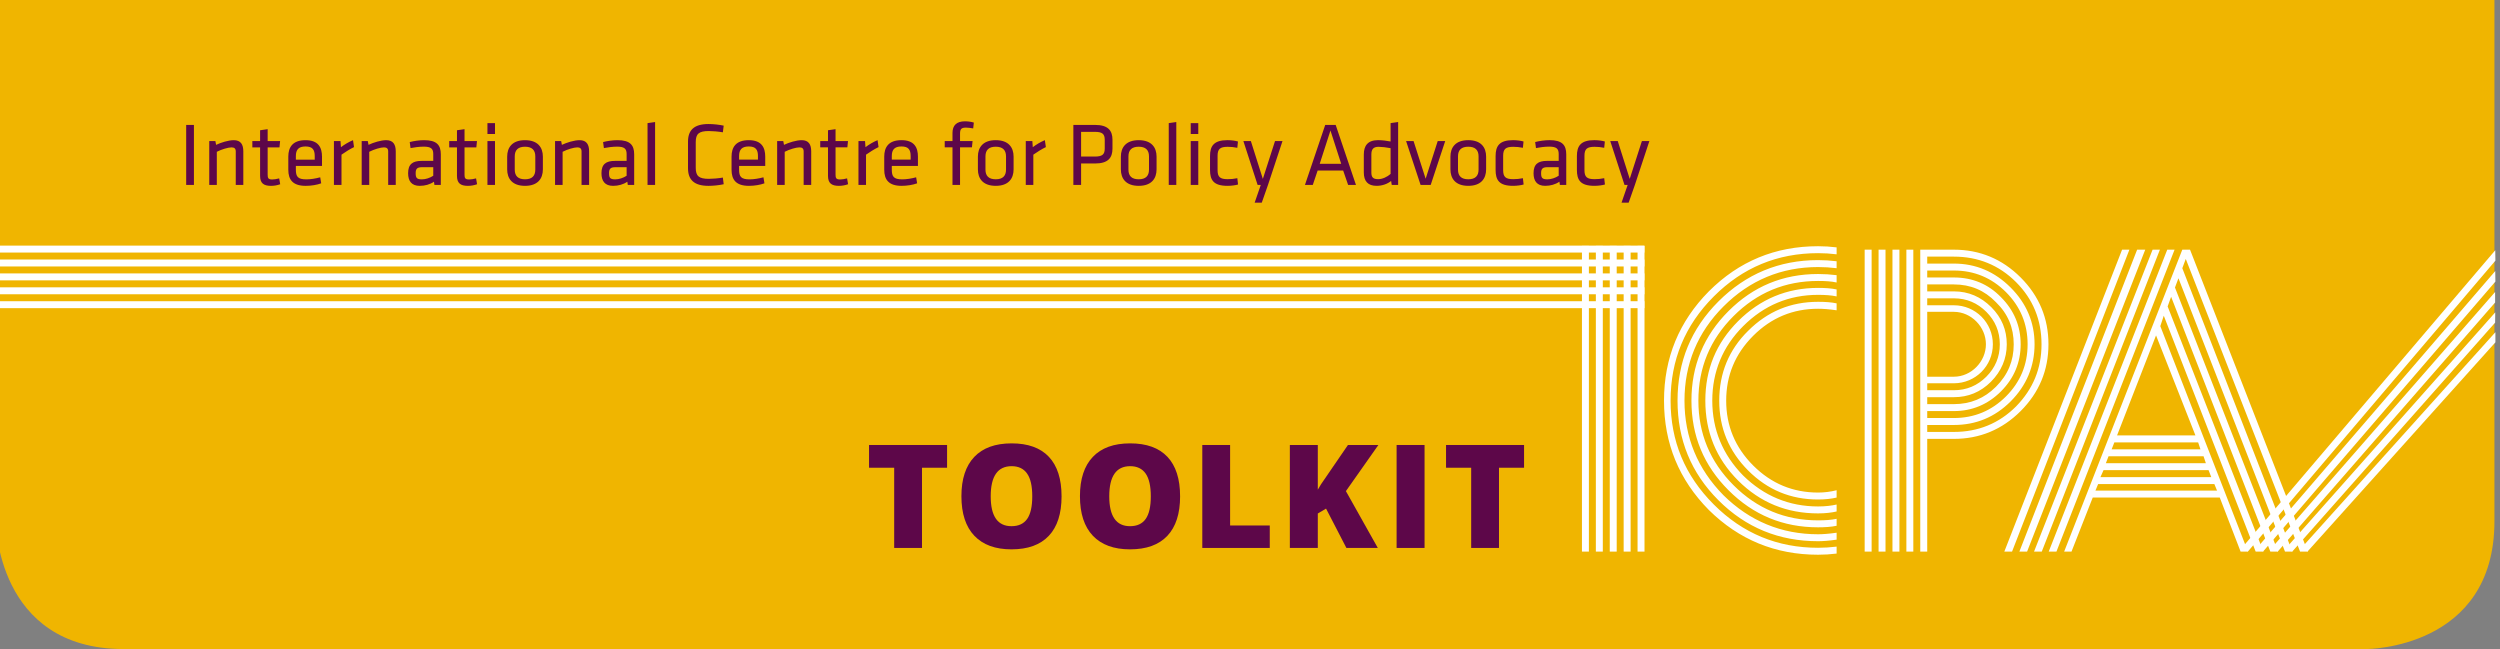
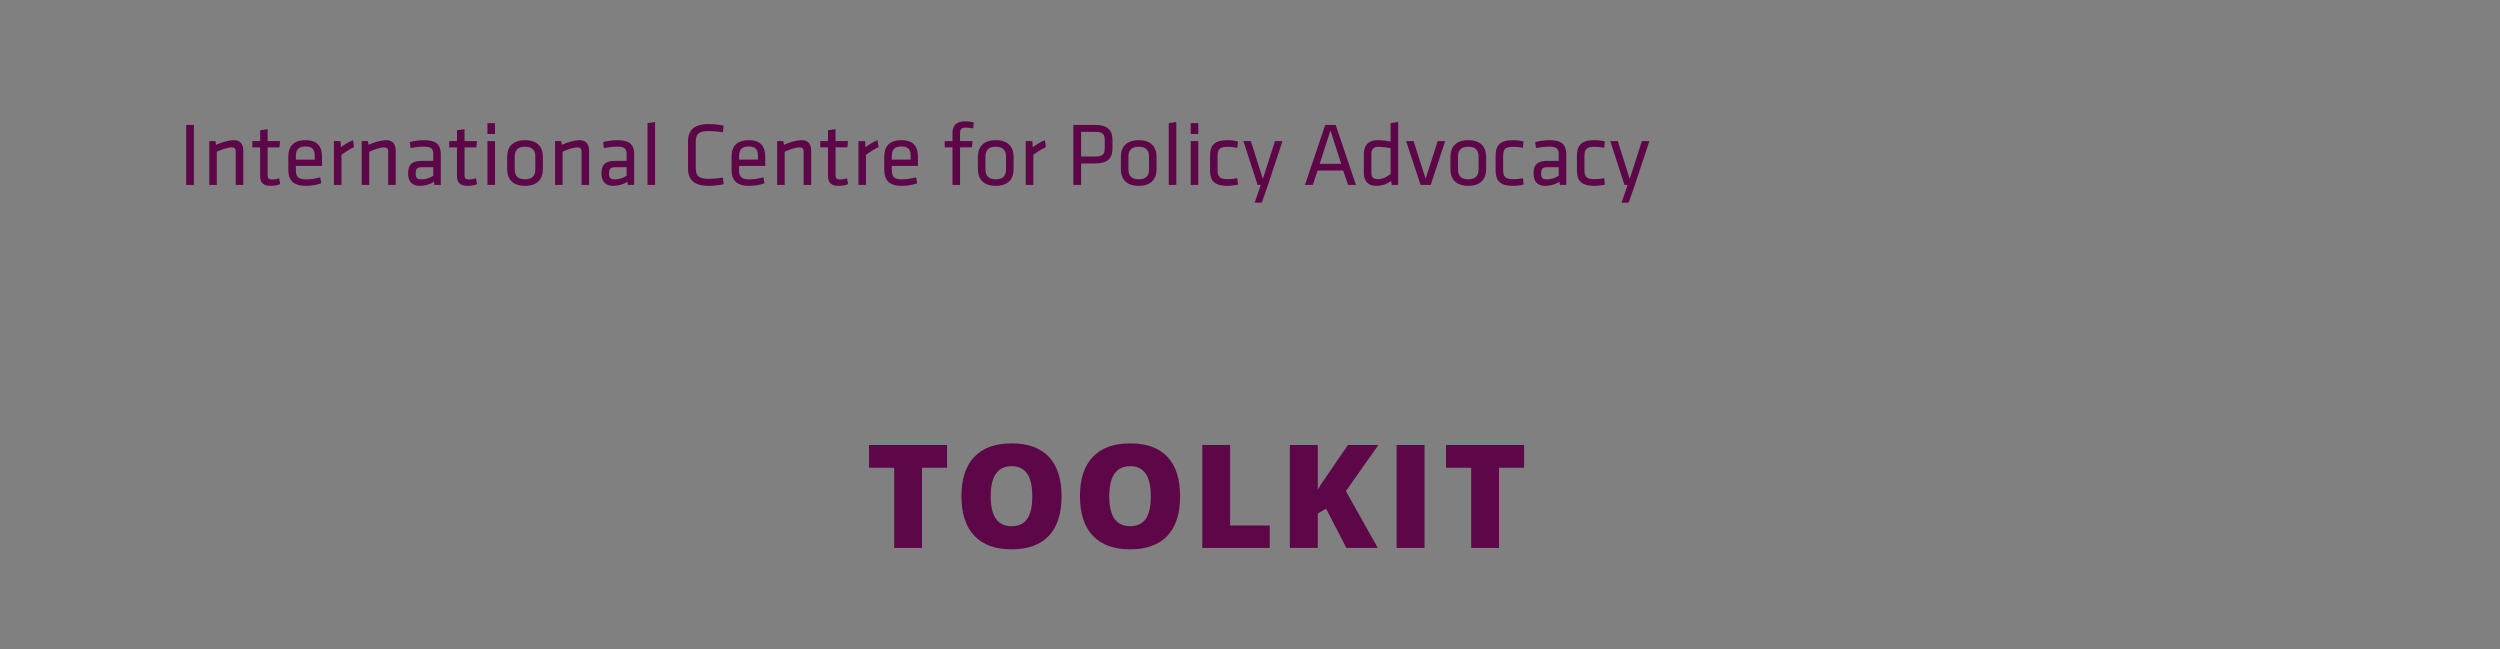
<svg xmlns="http://www.w3.org/2000/svg" width="100%" height="100%" viewBox="0 0 208 54" version="1.1" xml:space="preserve" style="fill-rule:evenodd;clip-rule:evenodd;stroke-linejoin:round;stroke-miterlimit:1.414;">
  <rect x="0" y="0" width="208" height="54" fill="#808080" stroke="none" />
-   <path d="M-0.349,0l0,43.37c0,0 0,10.63 10.63,10.63l186.626,0c0,0 10.63,0 10.63,-10.63l0,-43.37l-207.886,0Z" style="fill:#f0b500;fill-rule:nonzero;" />
-   <path d="M133.354,45.896l-0.579,0l0,-25.438l0.579,0l0,25.438Zm1.156,0l-0.578,0l0,-25.438l0.578,0l0,25.438Zm1.157,0l-0.579,0l0,-25.438l0.579,0l0,25.438Zm1.156,0l-0.578,0l0,-25.438l0.578,0l0,25.438Zm-4.627,0l-0.578,0l0,-25.438l0.578,0l0,25.438Zm20.611,-20.079c-0.643,-0.096 -1.156,-0.128 -1.542,-0.128c-2.088,0 -3.887,0.739 -5.398,2.248c-1.509,1.511 -2.248,3.309 -2.248,5.398c0,2.088 0.739,3.887 2.248,5.397c1.511,1.51 3.31,2.249 5.398,2.249c0.514,0 1.028,-0.064 1.542,-0.193l0,0.61c-0.418,0.097 -0.932,0.161 -1.542,0.161c-2.281,0 -4.209,-0.803 -5.815,-2.409c-1.606,-1.607 -2.409,-3.534 -2.409,-5.815c0,-2.281 0.803,-4.241 2.409,-5.815c1.606,-1.606 3.534,-2.409 5.815,-2.409c0.578,0 1.092,0.032 1.542,0.128l0,0.578Zm0,-1.156c-0.45,-0.096 -0.964,-0.129 -1.542,-0.129c-2.41,0 -4.497,0.867 -6.232,2.602c-1.704,1.703 -2.571,3.791 -2.571,6.201c0,2.409 0.867,4.497 2.571,6.233c1.735,1.702 3.822,2.569 6.232,2.569c0.61,0 1.124,-0.064 1.542,-0.16l0,0.578c-0.418,0.097 -0.932,0.16 -1.542,0.16c-2.602,0 -4.819,-0.899 -6.65,-2.73c-1.832,-1.831 -2.731,-4.048 -2.731,-6.65c0,-2.602 0.899,-4.787 2.731,-6.618c1.831,-1.831 4.048,-2.763 6.65,-2.763c0.578,0 1.092,0.032 1.542,0.128l0,0.579Zm0,-1.157c-0.418,-0.096 -0.932,-0.128 -1.542,-0.128c-2.731,0 -5.076,0.964 -7.036,2.923c-1.959,1.96 -2.923,4.305 -2.923,7.036c0,2.731 0.964,5.076 2.923,7.035c1.96,1.96 4.305,2.924 7.036,2.924c0.578,0 1.092,-0.032 1.542,-0.129l0,0.579c-0.45,0.096 -0.964,0.129 -1.542,0.129c-2.923,0 -5.398,-1.029 -7.453,-3.085c-2.057,-2.056 -3.084,-4.529 -3.084,-7.453c0,-2.923 1.027,-5.398 3.084,-7.453c2.055,-2.057 4.53,-3.084 7.453,-3.084c0.514,0 1.028,0.031 1.542,0.096l0,0.61Zm0,-1.189c-0.514,-0.064 -1.028,-0.096 -1.542,-0.096c-3.052,0 -5.686,1.092 -7.871,3.277c-2.153,2.153 -3.245,4.787 -3.245,7.839c0,3.052 1.092,5.686 3.245,7.871c2.185,2.152 4.819,3.245 7.871,3.245c0.353,0 0.867,-0.032 1.542,-0.129l0,0.578c-0.675,0.097 -1.189,0.129 -1.542,0.129c-3.245,0 -6.008,-1.125 -8.289,-3.406c-2.28,-2.28 -3.405,-5.043 -3.405,-8.288c0,-3.245 1.125,-5.976 3.405,-8.257c2.281,-2.28 5.044,-3.437 8.289,-3.437c0.514,0 1.028,0.032 1.542,0.096l0,0.578Zm0,-1.156c-0.514,-0.065 -1.028,-0.096 -1.542,-0.096c-3.373,0 -6.265,1.188 -8.674,3.598c-2.41,2.409 -3.598,5.301 -3.598,8.674c0,3.373 1.188,6.233 3.598,8.642c2.409,2.409 5.301,3.598 8.674,3.598c0.514,0 1.028,-0.032 1.542,-0.097l0,0.579c-0.514,0.064 -1.028,0.096 -1.542,0.096c-3.566,0 -6.586,-1.253 -9.092,-3.726c-2.474,-2.506 -3.727,-5.526 -3.727,-9.092c0,-3.566 1.254,-6.586 3.727,-9.092c2.506,-2.506 5.526,-3.758 9.092,-3.758c0.514,0 1.028,0.031 1.542,0.096l0,0.578Zm4.068,24.737l-0.578,0l0,-25.123l0.578,0l0,25.123Zm1.157,0l-0.579,0l0,-25.123l0.579,0l0,25.123Zm1.156,0l-0.578,0l0,-25.123l0.578,0l0,25.123Zm-3.469,0l-0.579,0l0,-25.123l0.579,0l0,25.123Zm4.626,-24.544l0,0.578l2.217,0c1.83,0 3.405,0.675 4.722,1.992c1.317,1.317 1.992,2.891 1.992,4.723c0,1.83 -0.675,3.437 -1.992,4.754c-1.317,1.317 -2.892,1.96 -4.722,1.96l-2.217,0l0,0.578l2.217,0c2.023,0 3.758,-0.707 5.172,-2.12c1.413,-1.446 2.12,-3.149 2.12,-5.172c0,-2.025 -0.707,-3.759 -2.12,-5.173c-1.414,-1.414 -3.149,-2.12 -5.172,-2.12l-2.217,0Zm0,1.156l0,0.578l2.217,0c1.542,0 2.859,0.546 3.918,1.639c1.093,1.092 1.639,2.409 1.639,3.92c0,1.509 -0.546,2.826 -1.639,3.919c-1.092,1.092 -2.409,1.638 -3.918,1.638l-2.217,0l0,0.578l2.217,0c1.702,0 3.147,-0.61 4.336,-1.799c1.189,-1.189 1.799,-2.634 1.799,-4.336c0,-1.704 -0.61,-3.149 -1.799,-4.338c-1.189,-1.188 -2.634,-1.799 -4.336,-1.799l-2.217,0Zm0,1.157l0,0.578l2.217,0c1.22,0 2.248,0.45 3.116,1.317c0.867,0.868 1.285,1.896 1.285,3.085c0,1.188 -0.45,2.248 -1.317,3.116c-0.868,0.867 -1.896,1.285 -3.084,1.285l-2.217,0l0,0.578l2.217,0c1.38,0 2.538,-0.482 3.501,-1.446c0.996,-0.995 1.478,-2.152 1.478,-3.533c0,-1.382 -0.482,-2.538 -1.478,-3.502c-0.963,-0.996 -2.121,-1.478 -3.501,-1.478l-2.217,0Zm0,1.156l0,0.578l2.217,0c1.798,0 3.244,1.446 3.244,3.246c0,1.798 -1.446,3.244 -3.244,3.244l-2.217,0l0,0.578l2.217,0c1.059,0 1.959,-0.385 2.698,-1.124c0.739,-0.739 1.124,-1.639 1.124,-2.698c0,-1.061 -0.385,-1.96 -1.124,-2.7c-0.739,-0.738 -1.639,-1.124 -2.698,-1.124l-2.217,0Zm0,1.124l0,5.398l2.217,0c1.445,0 2.666,-1.253 2.666,-2.698c0,-1.446 -1.221,-2.7 -2.666,-2.7l-2.217,0Zm2.217,-5.172c2.151,0 4.015,0.771 5.557,2.313c1.542,1.542 2.313,3.406 2.313,5.559c0,2.152 -0.771,4.015 -2.313,5.557c-1.542,1.542 -3.406,2.313 -5.557,2.313l-2.217,0l0,9.381l-0.579,0l0,-25.123l2.796,0Zm12.452,18.345l-0.257,0.578l9.22,0l-0.224,-0.578l-8.739,0Zm0.418,-1.157l-0.225,0.578l8.321,0l-0.193,-0.578l-7.903,0Zm7.228,-1.735l-3.277,-8.321l-3.244,8.321l6.521,0Zm-6.746,0.579l-0.225,0.578l7.389,0l-0.193,-0.578l-6.971,0Zm8.545,4.015l-0.225,-0.546l-9.669,0l-0.225,0.546l10.119,0Zm-10.344,0.578l-1.767,4.498l-0.611,0l9.831,-25.123l0.643,0l9.798,25.123l-0.642,0l-9.51,-24.352l-0.289,0.771l9.156,23.581l-0.61,0l-8.867,-22.745l-0.289,0.771l8.577,21.974l-0.642,0l-8.256,-21.203l-0.29,0.803l7.967,20.4l-0.642,0l-7.646,-19.629l-0.289,0.867l7.293,18.762l-0.611,0l-1.735,-4.498l-10.569,0Zm6.81,-20.625l-9.83,25.123l-0.643,0l9.863,-25.123l0.61,0Zm-1.221,0l-9.83,25.123l-0.643,0l9.864,-25.123l0.609,0Zm-1.22,0l-9.831,25.123l-0.643,0l9.799,-25.123l0.675,0Zm-1.318,0l-9.765,25.123l-0.643,0l9.799,-25.123l0.609,0Z" style="fill:#fff;fill-rule:nonzero;" />
-   <path d="M207.617,23.427l-19.326,22.456l-0.444,-0.371l19.758,-22.962l0.012,0.877Zm-0.023,1.741l-18.085,20.719l-0.443,-0.371l18.528,-21.224l0,0.876Zm0,1.674l-16.886,19.056l-0.443,-0.372l17.34,-19.538l-0.011,0.854Zm0.023,1.639l-15.638,17.412l-0.442,-0.372l16.08,-17.882l0,0.842Zm0,-6.795l-20.597,24.207l-0.442,-0.372l21.027,-24.701l0.012,0.866Z" style="fill:#fff;fill-rule:nonzero;" />
-   <path d="M-42,23.905l178.814,0l0,0.578l-178.814,0l0,-0.578Zm0,-1.157l178.814,0l0,0.578l-178.814,0l0,-0.578Zm0,-1.156l178.814,0l0,0.578l-178.814,0l0,-0.578Zm0,-1.157l178.814,0l0,0.578l-178.814,0l0,-0.578Zm0,4.626l178.814,0l0,0.578l-178.814,0l0,-0.578Z" style="fill:#fff;fill-rule:nonzero;" />
  <path d="M16.135,10.394l-0.645,0l0,4.994l0.645,0l0,-4.994Zm4.109,4.994l0,-2.797c0,-0.563 -0.209,-0.929 -0.794,-0.929c-0.435,0 -1.065,0.195 -1.47,0.389l-0.06,-0.314l-0.51,0l0,3.651l0.629,0l0,-2.759c0.391,-0.203 0.953,-0.368 1.223,-0.368c0.233,0 0.353,0.097 0.353,0.337l0,2.79l0.629,0Zm2.985,-0.546c-0.233,0.06 -0.413,0.09 -0.585,0.09c-0.337,0 -0.375,-0.135 -0.375,-0.405l0,-2.266l0.983,0l0.052,-0.524l-1.035,0l0,-0.99l-0.629,0.09l0,0.9l-0.645,0l0,0.524l0.645,0l0,2.371c0,0.606 0.292,0.831 0.907,0.831c0.269,0 0.54,-0.052 0.765,-0.135l-0.083,-0.486Zm1.387,-0.729l0,-0.307l2.175,0l0,-0.764c0,-0.759 -0.291,-1.38 -1.371,-1.38c-1.088,0 -1.433,0.606 -1.433,1.365l0,1.094c0,0.826 0.368,1.342 1.448,1.342c0.457,0 0.945,-0.082 1.289,-0.21l-0.082,-0.501c-0.397,0.105 -0.795,0.172 -1.155,0.172c-0.713,0 -0.871,-0.232 -0.871,-0.811m0,-1.131c0,-0.511 0.21,-0.796 0.804,-0.796c0.592,0 0.765,0.285 0.765,0.796l0,0.3l-1.569,0l0,-0.3Zm4.755,-1.32c-0.36,0.15 -0.735,0.375 -1.005,0.585l-0.037,-0.51l-0.547,0l0,3.651l0.63,0l0,-2.519c0.3,-0.21 0.697,-0.465 1.042,-0.63l-0.083,-0.577Zm3.555,3.726l0,-2.797c0,-0.563 -0.21,-0.929 -0.794,-0.929c-0.435,0 -1.066,0.195 -1.471,0.389l-0.06,-0.314l-0.509,0l0,3.651l0.629,0l0,-2.759c0.39,-0.203 0.954,-0.368 1.224,-0.368c0.232,0 0.352,0.097 0.352,0.337l0,2.79l0.629,0Zm3.75,-2.542c0,-0.78 -0.344,-1.184 -1.386,-1.184c-0.391,0 -0.856,0.067 -1.2,0.157l0.067,0.502c0.284,-0.06 0.742,-0.12 1.095,-0.12c0.593,0 0.795,0.157 0.795,0.615l0,0.571l-0.975,0c-0.735,0 -1.117,0.269 -1.117,1.026c0,0.646 0.285,1.05 0.966,1.05c0.444,0 0.864,-0.12 1.186,-0.345l0.038,0.27l0.531,0l0,-2.542Zm-0.629,1.777c-0.277,0.181 -0.63,0.301 -0.945,0.301c-0.451,0 -0.518,-0.15 -0.518,-0.526c0,-0.367 0.143,-0.487 0.532,-0.487l0.931,0l0,0.712Zm3.562,0.219c-0.232,0.06 -0.412,0.09 -0.585,0.09c-0.337,0 -0.375,-0.135 -0.375,-0.405l0,-2.266l0.983,0l0.052,-0.524l-1.035,0l0,-0.99l-0.629,0.09l0,0.9l-0.645,0l0,0.524l0.645,0l0,2.371c0,0.606 0.292,0.831 0.907,0.831c0.27,0 0.54,-0.052 0.765,-0.135l-0.083,-0.486Zm1.575,-3.105l-0.629,0l0,3.651l0.629,0l0,-3.651Zm0,-1.493l-0.629,0l0,0.907l0.629,0l0,-0.907Zm3.983,3.848l0,-1.059c0,-0.765 -0.42,-1.371 -1.485,-1.371c-1.066,0 -1.485,0.606 -1.485,1.371l0,1.059c0,0.765 0.419,1.371 1.485,1.371c1.065,0 1.485,-0.606 1.485,-1.371m-0.63,-1.081l0,1.103c0,0.533 -0.285,0.803 -0.855,0.803c-0.57,0 -0.855,-0.27 -0.855,-0.803l0,-1.103c0,-0.533 0.285,-0.803 0.855,-0.803c0.57,0 0.855,0.27 0.855,0.803m4.477,2.377l0,-2.797c0,-0.563 -0.21,-0.929 -0.794,-0.929c-0.436,0 -1.066,0.195 -1.471,0.389l-0.06,-0.314l-0.509,0l0,3.651l0.629,0l0,-2.759c0.39,-0.203 0.953,-0.368 1.223,-0.368c0.233,0 0.353,0.097 0.353,0.337l0,2.79l0.629,0Zm3.75,-2.542c0,-0.78 -0.345,-1.184 -1.387,-1.184c-0.39,0 -0.855,0.067 -1.2,0.157l0.067,0.502c0.285,-0.06 0.743,-0.12 1.095,-0.12c0.593,0 0.796,0.157 0.796,0.615l0,0.571l-0.976,0c-0.735,0 -1.117,0.269 -1.117,1.026c0,0.646 0.285,1.05 0.967,1.05c0.443,0 0.863,-0.12 1.186,-0.345l0.037,0.27l0.532,0l0,-2.542Zm-0.629,1.777c-0.278,0.181 -0.631,0.301 -0.946,0.301c-0.45,0 -0.517,-0.15 -0.517,-0.526c0,-0.367 0.142,-0.487 0.532,-0.487l0.931,0l0,0.712Zm2.369,0.765l0,-5.234l-0.629,0.09l0,5.144l0.629,0Zm3.382,-3.562c0,-0.698 0.27,-0.923 1.087,-0.923c0.3,0 0.788,0.038 1.17,0.105l0.068,-0.554c-0.36,-0.082 -0.885,-0.135 -1.26,-0.135c-1.222,0 -1.709,0.524 -1.709,1.469l0,2.206c0,0.945 0.487,1.469 1.709,1.469c0.375,0 0.9,-0.052 1.26,-0.135l-0.068,-0.554c-0.382,0.068 -0.87,0.105 -1.17,0.105c-0.817,0 -1.087,-0.225 -1.087,-0.922l0,-2.131Zm3.607,2.287l0,-0.307l2.175,0l0,-0.764c0,-0.759 -0.291,-1.38 -1.371,-1.38c-1.088,0 -1.432,0.606 -1.432,1.365l0,1.094c0,0.826 0.367,1.342 1.447,1.342c0.457,0 0.945,-0.082 1.29,-0.21l-0.083,-0.501c-0.397,0.105 -0.795,0.172 -1.155,0.172c-0.713,0 -0.871,-0.232 -0.871,-0.811m0,-1.131c0,-0.511 0.211,-0.796 0.804,-0.796c0.592,0 0.765,0.285 0.765,0.796l0,0.3l-1.569,0l0,-0.3Zm6,2.406l0,-2.797c0,-0.563 -0.209,-0.929 -0.794,-0.929c-0.435,0 -1.065,0.195 -1.471,0.389l-0.06,-0.314l-0.509,0l0,3.651l0.629,0l0,-2.759c0.391,-0.203 0.954,-0.368 1.224,-0.368c0.232,0 0.352,0.097 0.352,0.337l0,2.79l0.629,0Zm2.985,-0.546c-0.232,0.06 -0.412,0.09 -0.585,0.09c-0.337,0 -0.375,-0.135 -0.375,-0.405l0,-2.266l0.983,0l0.052,-0.524l-1.035,0l0,-0.99l-0.629,0.09l0,0.9l-0.645,0l0,0.524l0.645,0l0,2.371c0,0.606 0.293,0.831 0.907,0.831c0.27,0 0.54,-0.052 0.765,-0.135l-0.083,-0.486Zm2.535,-3.18c-0.36,0.15 -0.735,0.375 -1.005,0.585l-0.037,-0.51l-0.547,0l0,3.651l0.629,0l0,-2.519c0.3,-0.21 0.698,-0.465 1.043,-0.63l-0.083,-0.577Zm1.185,2.451l0,-0.307l2.175,0l0,-0.764c0,-0.759 -0.291,-1.38 -1.371,-1.38c-1.089,0 -1.433,0.606 -1.433,1.365l0,1.094c0,0.826 0.367,1.342 1.448,1.342c0.457,0 0.945,-0.082 1.289,-0.21l-0.083,-0.501c-0.396,0.105 -0.794,0.172 -1.154,0.172c-0.713,0 -0.871,-0.232 -0.871,-0.811m0,-1.131c0,-0.511 0.21,-0.796 0.804,-0.796c0.592,0 0.764,0.285 0.764,0.796l0.001,0.3l-1.569,0l0,-0.3Zm6.825,-2.783c-0.247,-0.075 -0.502,-0.105 -0.742,-0.105c-0.675,0 -1.034,0.322 -1.034,0.967l0,0.676l-0.646,0l0,0.524l0.646,0l0,3.127l0.629,0l0,-3.127l0.99,0l0.052,-0.524l-1.042,0l0,-0.616c0,-0.368 0.097,-0.503 0.487,-0.503c0.158,0 0.413,0.03 0.608,0.068l0.052,-0.487Zm3.308,3.893l0,-1.059c0,-0.765 -0.419,-1.371 -1.485,-1.371c-1.065,0 -1.485,0.606 -1.485,1.371l0,1.059c0,0.765 0.42,1.371 1.485,1.371c1.066,0 1.485,-0.606 1.485,-1.371m-0.63,-1.081l0,1.103c0,0.533 -0.285,0.803 -0.855,0.803c-0.57,0 -0.855,-0.27 -0.855,-0.803l0,-1.103c0,-0.533 0.285,-0.803 0.855,-0.803c0.57,0 0.855,0.27 0.855,0.803m3.232,-1.349c-0.36,0.15 -0.735,0.375 -1.005,0.585l-0.037,-0.51l-0.547,0l0,3.651l0.629,0l0,-2.519c0.3,-0.21 0.698,-0.465 1.043,-0.63l-0.083,-0.577Zm2.371,3.726l0.644,0l0,-1.785l1.163,0c1.072,0 1.447,-0.464 1.447,-1.236l0,-0.744c0,-0.765 -0.375,-1.229 -1.447,-1.229l-1.807,0l0,4.994Zm2.61,-3.757l0,0.736c0,0.487 -0.21,0.66 -0.826,0.66l-1.14,0l0,-2.056l1.14,0c0.616,0 0.826,0.165 0.826,0.66m4.312,2.461l0,-1.059c0,-0.765 -0.42,-1.371 -1.485,-1.371c-1.065,0 -1.485,0.606 -1.485,1.371l0,1.059c0,0.765 0.42,1.371 1.485,1.371c1.065,0 1.485,-0.606 1.485,-1.371m-0.63,-1.081l0,1.103c0,0.533 -0.285,0.803 -0.855,0.803c-0.57,0 -0.855,-0.27 -0.855,-0.803l0,-1.103c0,-0.533 0.285,-0.803 0.855,-0.803c0.57,0 0.855,0.27 0.855,0.803m2.272,2.377l0,-5.234l-0.629,0.09l0,5.144l0.629,0Zm1.829,-3.651l-0.629,0l0,3.651l0.629,0l0,-3.651Zm0,-1.493l-0.629,0l0,0.907l0.629,0l0,-0.907Zm2.43,5.219c0.323,0 0.69,-0.052 0.878,-0.112l-0.06,-0.524c-0.285,0.06 -0.548,0.082 -0.803,0.082c-0.63,0 -0.84,-0.18 -0.84,-0.75l0,-1.193c0,-0.57 0.21,-0.75 0.84,-0.75c0.255,0 0.518,0.022 0.803,0.082l0.052,-0.524c-0.187,-0.06 -0.547,-0.112 -0.87,-0.112c-1.139,0 -1.453,0.486 -1.453,1.326l0,1.149c0,0.84 0.284,1.326 1.453,1.326m2.259,1.403l0.592,0l0.518,-1.478l1.207,-3.651l-0.622,0l-1.013,3.149l-0.997,-3.149l-0.623,0l1.185,3.651l0.263,0l-0.51,1.478Zm6.742,-6.472l-0.87,0l-1.687,4.994l0.652,0l0.405,-1.2l2.123,0l0.412,1.2l0.653,0l-1.688,-4.994Zm0.458,3.233l-1.785,0l0.892,-2.768l0.893,2.768Zm1.882,0.72c0,0.735 0.345,1.116 1.065,1.116c0.48,0 0.908,-0.165 1.208,-0.404l0.052,0.329l0.532,0l0,-5.234l-0.629,0.09l0,1.53c-0.293,-0.06 -0.72,-0.112 -1.043,-0.112c-0.855,0 -1.185,0.464 -1.185,1.191l0,1.494Zm2.228,0.126c-0.27,0.241 -0.675,0.436 -1.035,0.436c-0.444,0 -0.564,-0.187 -0.564,-0.562l0,-1.494c0,-0.442 0.173,-0.637 0.594,-0.637c0.255,0 0.667,0.045 1.005,0.112l0,2.145Zm2.917,0.398l-1.005,-3.134l-0.622,0l1.207,3.651l0.84,0l1.208,-3.651l-0.623,0l-1.005,3.134Zm5.032,-0.779l0,-1.059c0,-0.765 -0.419,-1.371 -1.484,-1.371c-1.065,0 -1.485,0.606 -1.485,1.371l0,1.059c0,0.765 0.42,1.371 1.485,1.371c1.065,0 1.484,-0.606 1.484,-1.371m-0.629,-1.081l0,1.103c0,0.533 -0.285,0.803 -0.855,0.803c-0.571,0 -0.856,-0.27 -0.856,-0.803l0,-1.103c0,-0.533 0.285,-0.803 0.856,-0.803c0.57,0 0.855,0.27 0.855,0.803m2.871,2.452c0.323,0 0.69,-0.052 0.878,-0.112l-0.06,-0.524c-0.285,0.06 -0.548,0.082 -0.803,0.082c-0.63,0 -0.84,-0.18 -0.84,-0.75l0,-1.193c0,-0.57 0.21,-0.75 0.84,-0.75c0.255,0 0.518,0.022 0.803,0.082l0.052,-0.524c-0.187,-0.06 -0.547,-0.112 -0.87,-0.112c-1.139,0 -1.454,0.486 -1.454,1.326l0,1.149c0,0.84 0.285,1.326 1.454,1.326m4.425,-2.617c0,-0.78 -0.344,-1.184 -1.386,-1.184c-0.391,0 -0.856,0.067 -1.2,0.157l0.067,0.502c0.284,-0.06 0.742,-0.12 1.095,-0.12c0.593,0 0.795,0.157 0.795,0.615l0,0.571l-0.975,0c-0.735,0 -1.117,0.269 -1.117,1.026c0,0.646 0.285,1.05 0.967,1.05c0.443,0 0.863,-0.12 1.185,-0.345l0.038,0.27l0.531,0l0,-2.542Zm-0.629,1.777c-0.277,0.181 -0.63,0.301 -0.945,0.301c-0.451,0 -0.518,-0.15 -0.518,-0.526c0,-0.367 0.142,-0.487 0.533,-0.487l0.93,0l0,0.712Zm2.969,0.84c0.323,0 0.69,-0.052 0.878,-0.112l-0.06,-0.524c-0.285,0.06 -0.547,0.082 -0.802,0.082c-0.631,0 -0.841,-0.18 -0.841,-0.75l0,-1.193c0,-0.57 0.21,-0.75 0.841,-0.75c0.255,0 0.517,0.022 0.802,0.082l0.053,-0.524c-0.188,-0.06 -0.548,-0.112 -0.87,-0.112c-1.14,0 -1.455,0.486 -1.455,1.326l0,1.149c0,0.84 0.285,1.326 1.455,1.326m2.258,1.403l0.592,0l0.518,-1.478l1.207,-3.651l-0.622,0l-1.013,3.149l-0.997,-3.149l-0.623,0l1.185,3.651l0.263,0l-0.51,1.478Z" style="fill:#5d0749;fill-rule:nonzero;" />
  <g>
    <path d="M76.711,45.589l-2.315,0l0,-6.674l-2.092,0l0,-1.892l6.493,0l0,1.892l-2.086,0l0,6.674Z" style="fill:#5d0749;fill-rule:nonzero;" />
    <path d="M88.322,41.294c0,1.442 -0.354,2.537 -1.061,3.287c-0.707,0.75 -1.742,1.125 -3.105,1.125c-1.344,0 -2.374,-0.377 -3.091,-1.131c-0.717,-0.754 -1.075,-1.851 -1.075,-3.293c0,-1.425 0.356,-2.514 1.069,-3.266c0.713,-0.752 1.749,-1.128 3.108,-1.128c1.364,0 2.397,0.373 3.1,1.119c0.703,0.746 1.055,1.842 1.055,3.287Zm-5.895,0c0,1.656 0.576,2.485 1.729,2.485c0.585,0 1.02,-0.202 1.303,-0.604c0.283,-0.402 0.425,-1.029 0.425,-1.881c0,-0.855 -0.143,-1.487 -0.431,-1.895c-0.287,-0.409 -0.715,-0.613 -1.286,-0.613c-1.16,0 -1.74,0.836 -1.74,2.508Z" style="fill:#5d0749;fill-rule:nonzero;" />
    <path d="M98.184,41.294c0,1.442 -0.353,2.537 -1.06,3.287c-0.708,0.75 -1.743,1.125 -3.106,1.125c-1.344,0 -2.374,-0.377 -3.091,-1.131c-0.717,-0.754 -1.075,-1.851 -1.075,-3.293c0,-1.425 0.356,-2.514 1.069,-3.266c0.713,-0.752 1.749,-1.128 3.109,-1.128c1.363,0 2.396,0.373 3.099,1.119c0.704,0.746 1.055,1.842 1.055,3.287Zm-5.894,0c0,1.656 0.576,2.485 1.728,2.485c0.586,0 1.021,-0.202 1.304,-0.604c0.283,-0.402 0.425,-1.029 0.425,-1.881c0,-0.855 -0.144,-1.487 -0.431,-1.895c-0.287,-0.409 -0.716,-0.613 -1.286,-0.613c-1.16,0 -1.74,0.836 -1.74,2.508Z" style="fill:#5d0749;fill-rule:nonzero;" />
    <path d="M100.031,45.589l0,-8.566l2.314,0l0,6.697l3.299,0l0,1.869l-5.613,0Z" style="fill:#5d0749;fill-rule:nonzero;" />
    <path d="M114.634,45.589l-2.614,0l-1.693,-3.275l-0.686,0.41l0,2.865l-2.326,0l0,-8.566l2.326,0l0,3.72c0.118,-0.23 0.354,-0.595 0.709,-1.095l1.799,-2.625l2.532,0l-2.702,3.838l2.655,4.728Z" style="fill:#5d0749;fill-rule:nonzero;" />
    <rect x="116.197" y="37.023" width="2.326" height="8.566" style="fill:#5d0749;fill-rule:nonzero;" />
    <path d="M124.716,45.589l-2.314,0l0,-6.674l-2.092,0l0,-1.892l6.492,0l0,1.892l-2.086,0l0,6.674Z" style="fill:#5d0749;fill-rule:nonzero;" />
  </g>
</svg>